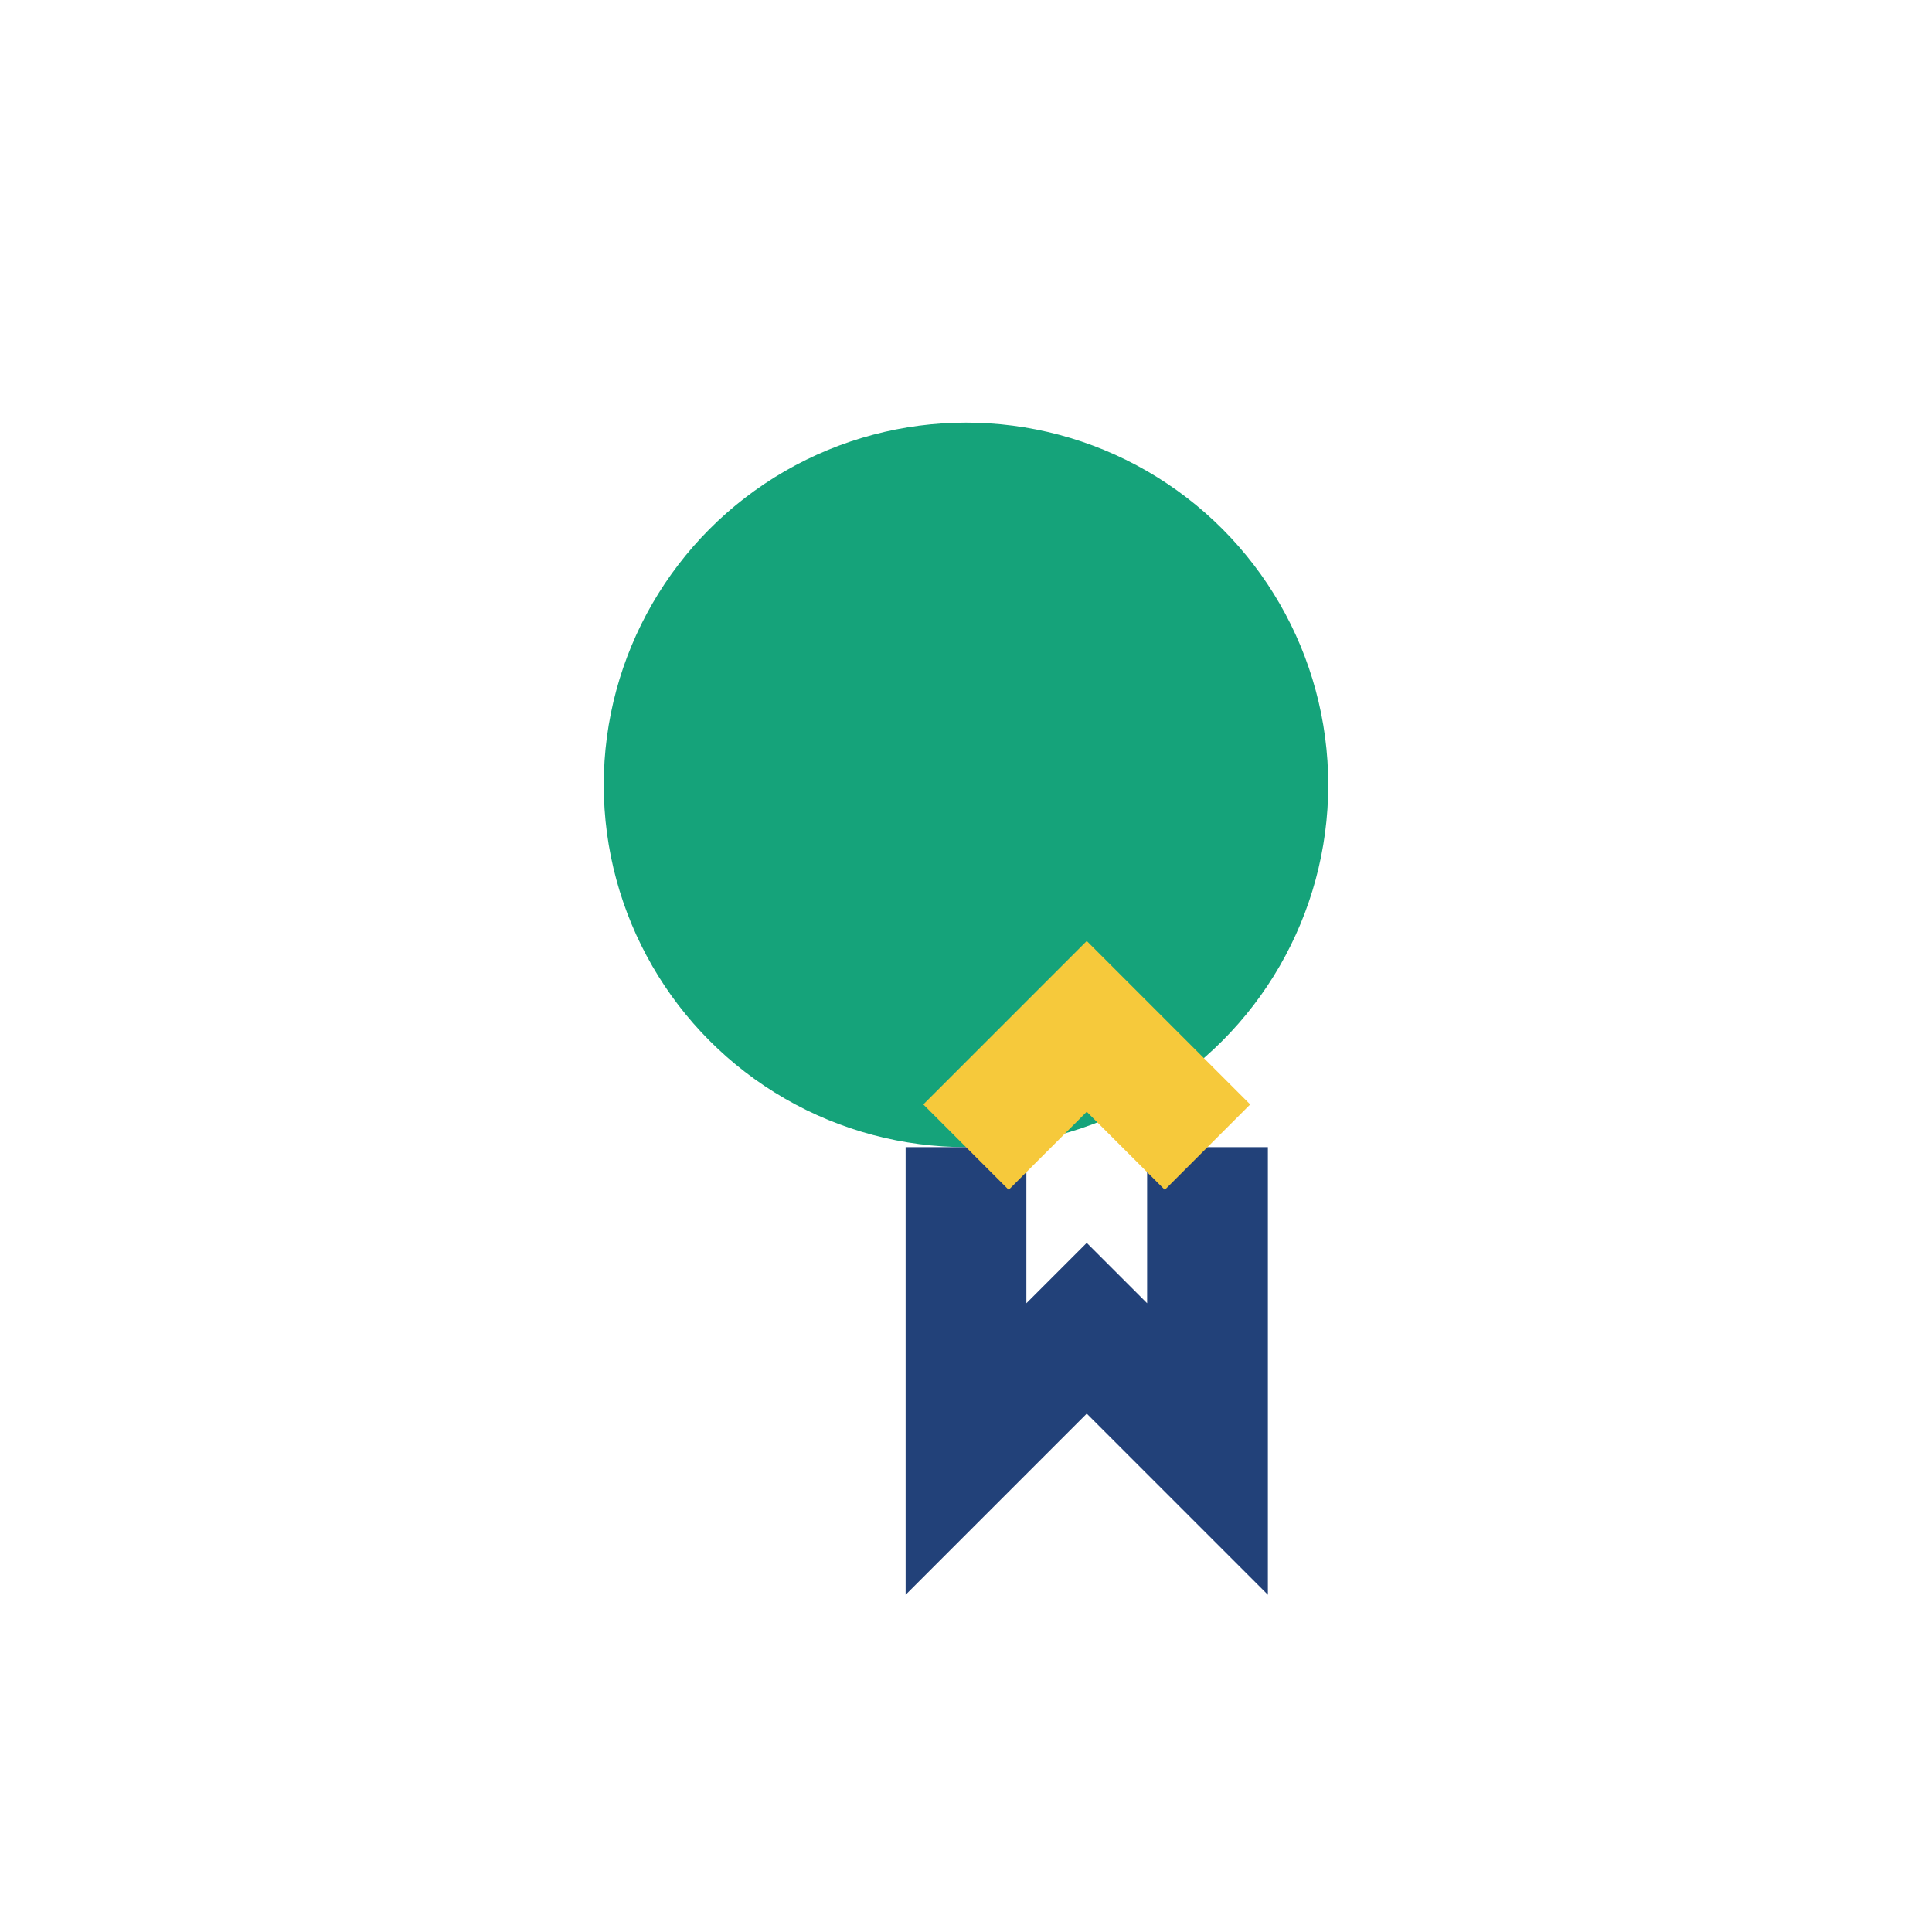
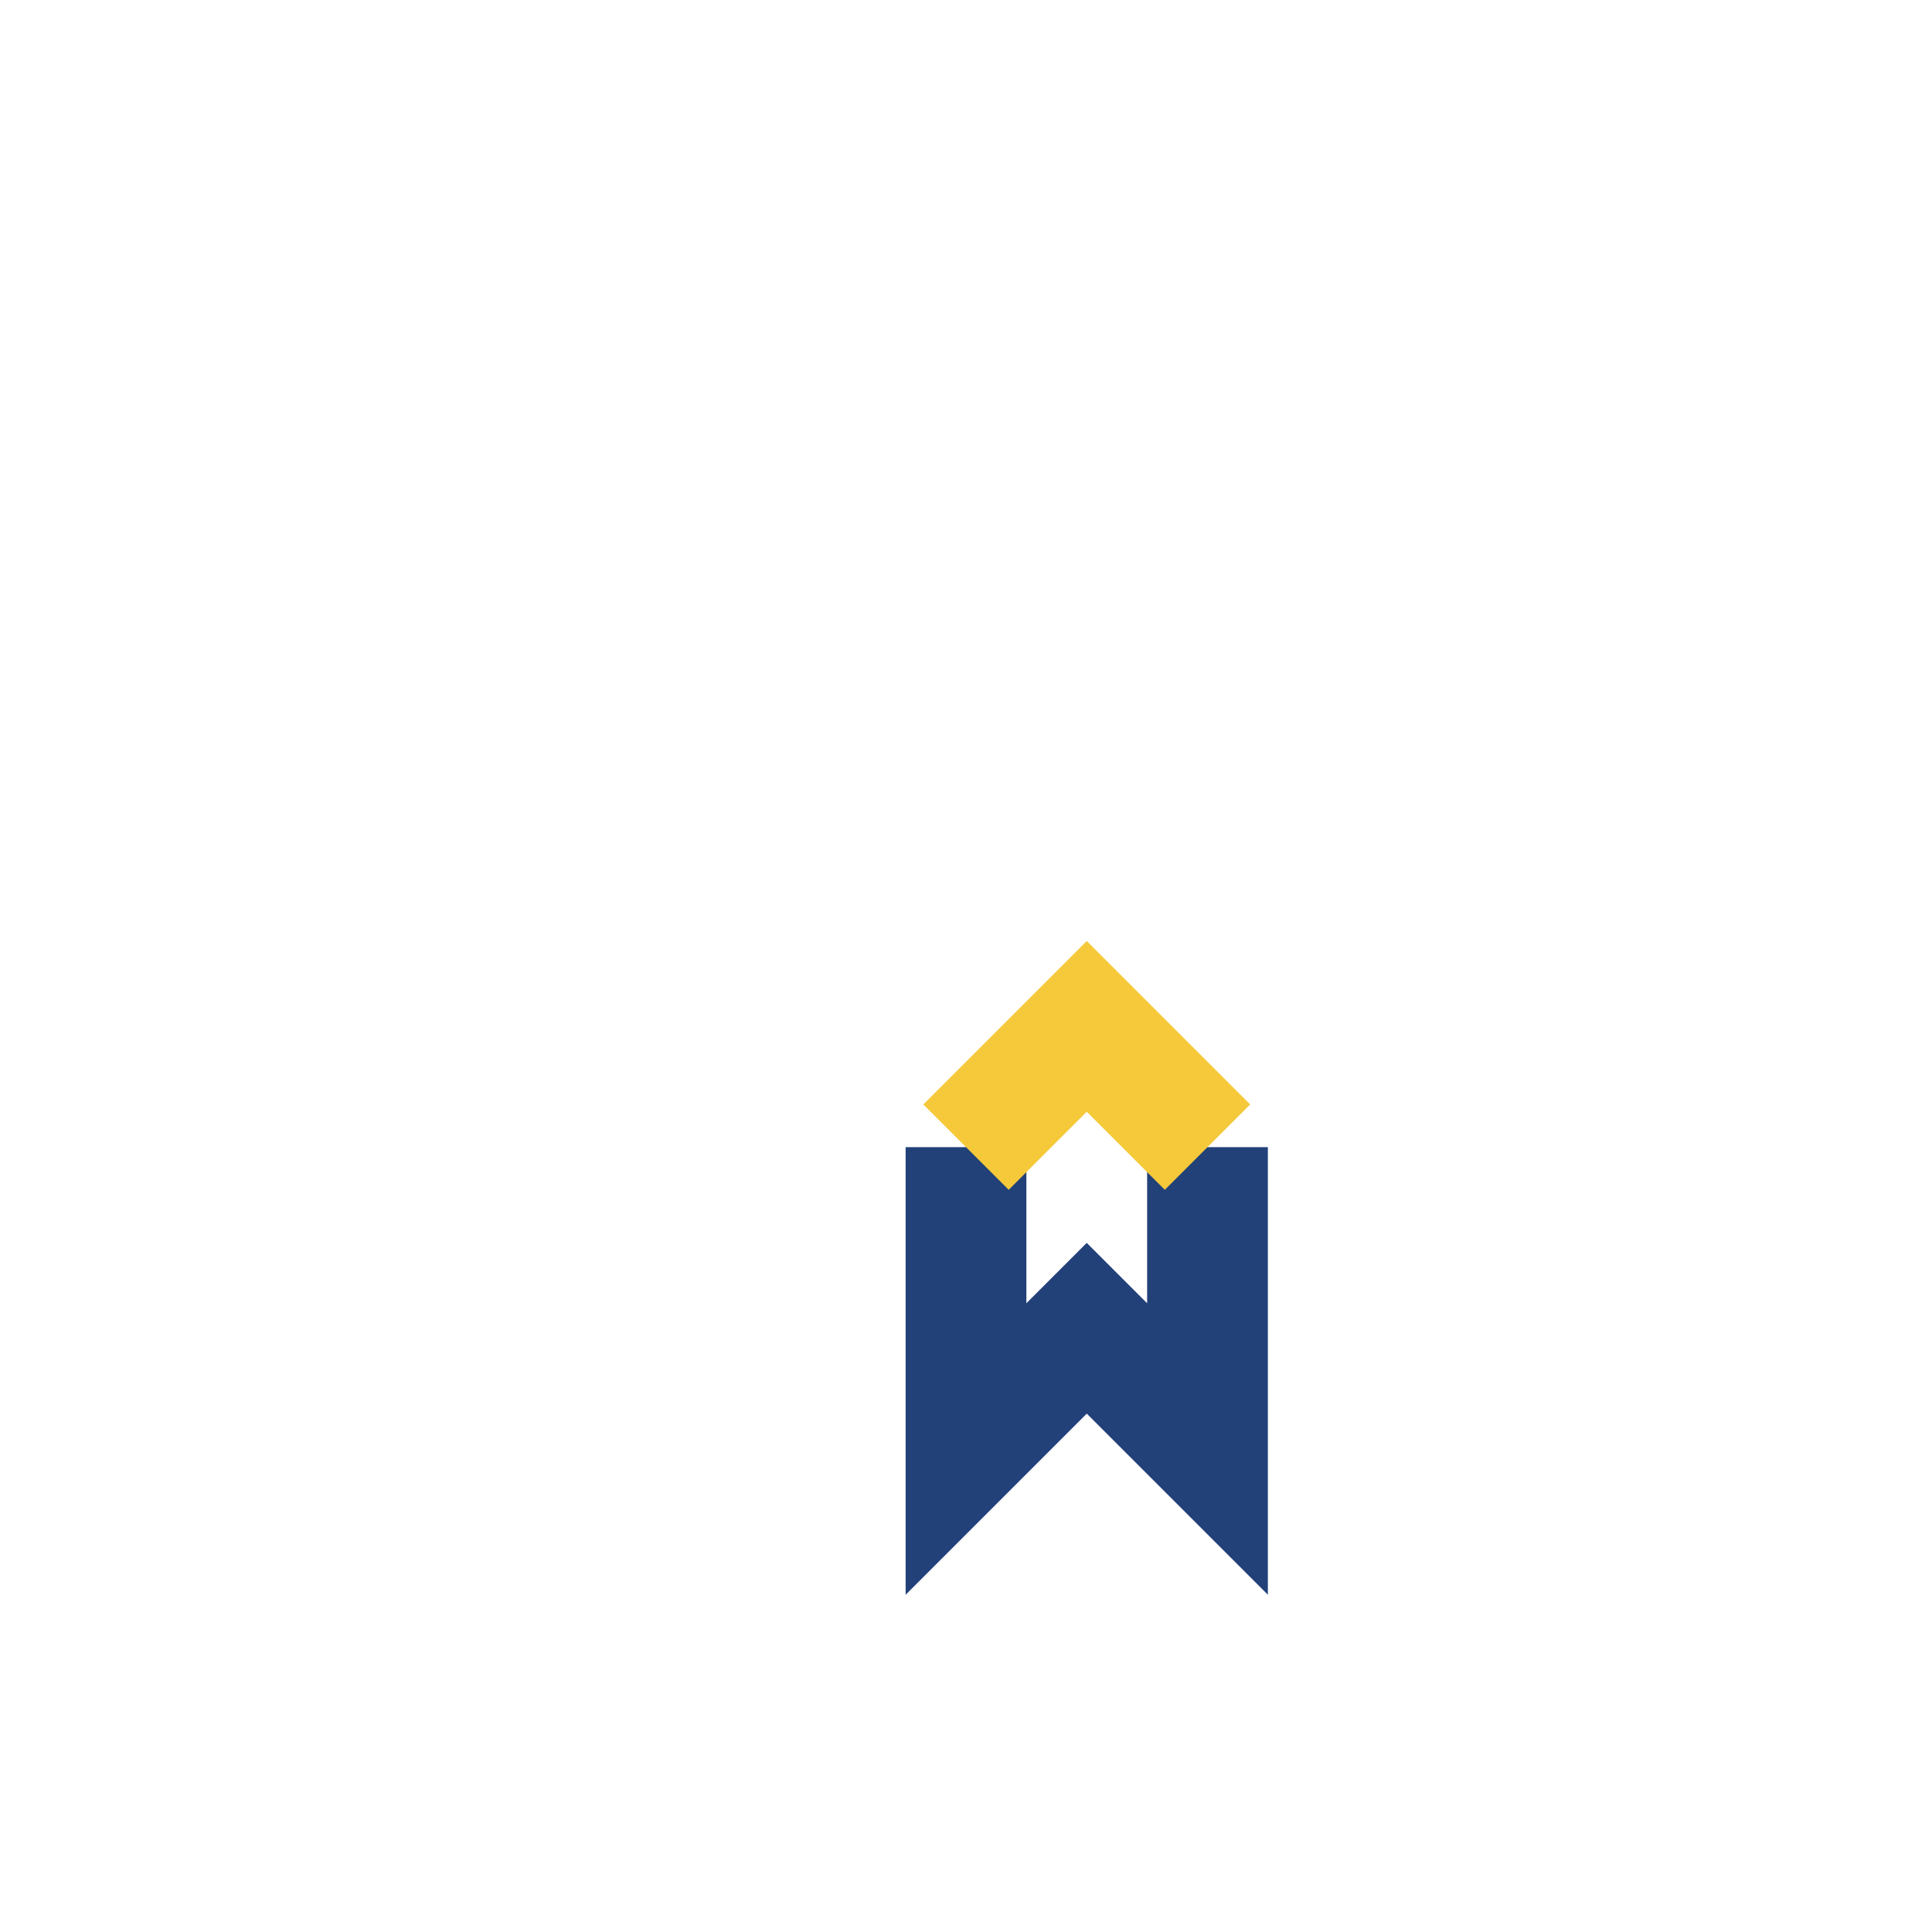
<svg xmlns="http://www.w3.org/2000/svg" width="32" height="32" viewBox="0 0 32 32">
-   <circle cx="16" cy="13" r="6" fill="#15A37A" />
  <path d="M16 19v5l2-2 2 2v-5" stroke="#224179" stroke-width="2" fill="none" />
  <path d="M16 19l2-2 2 2" fill="none" stroke="#F6C93B" stroke-width="2" />
</svg>